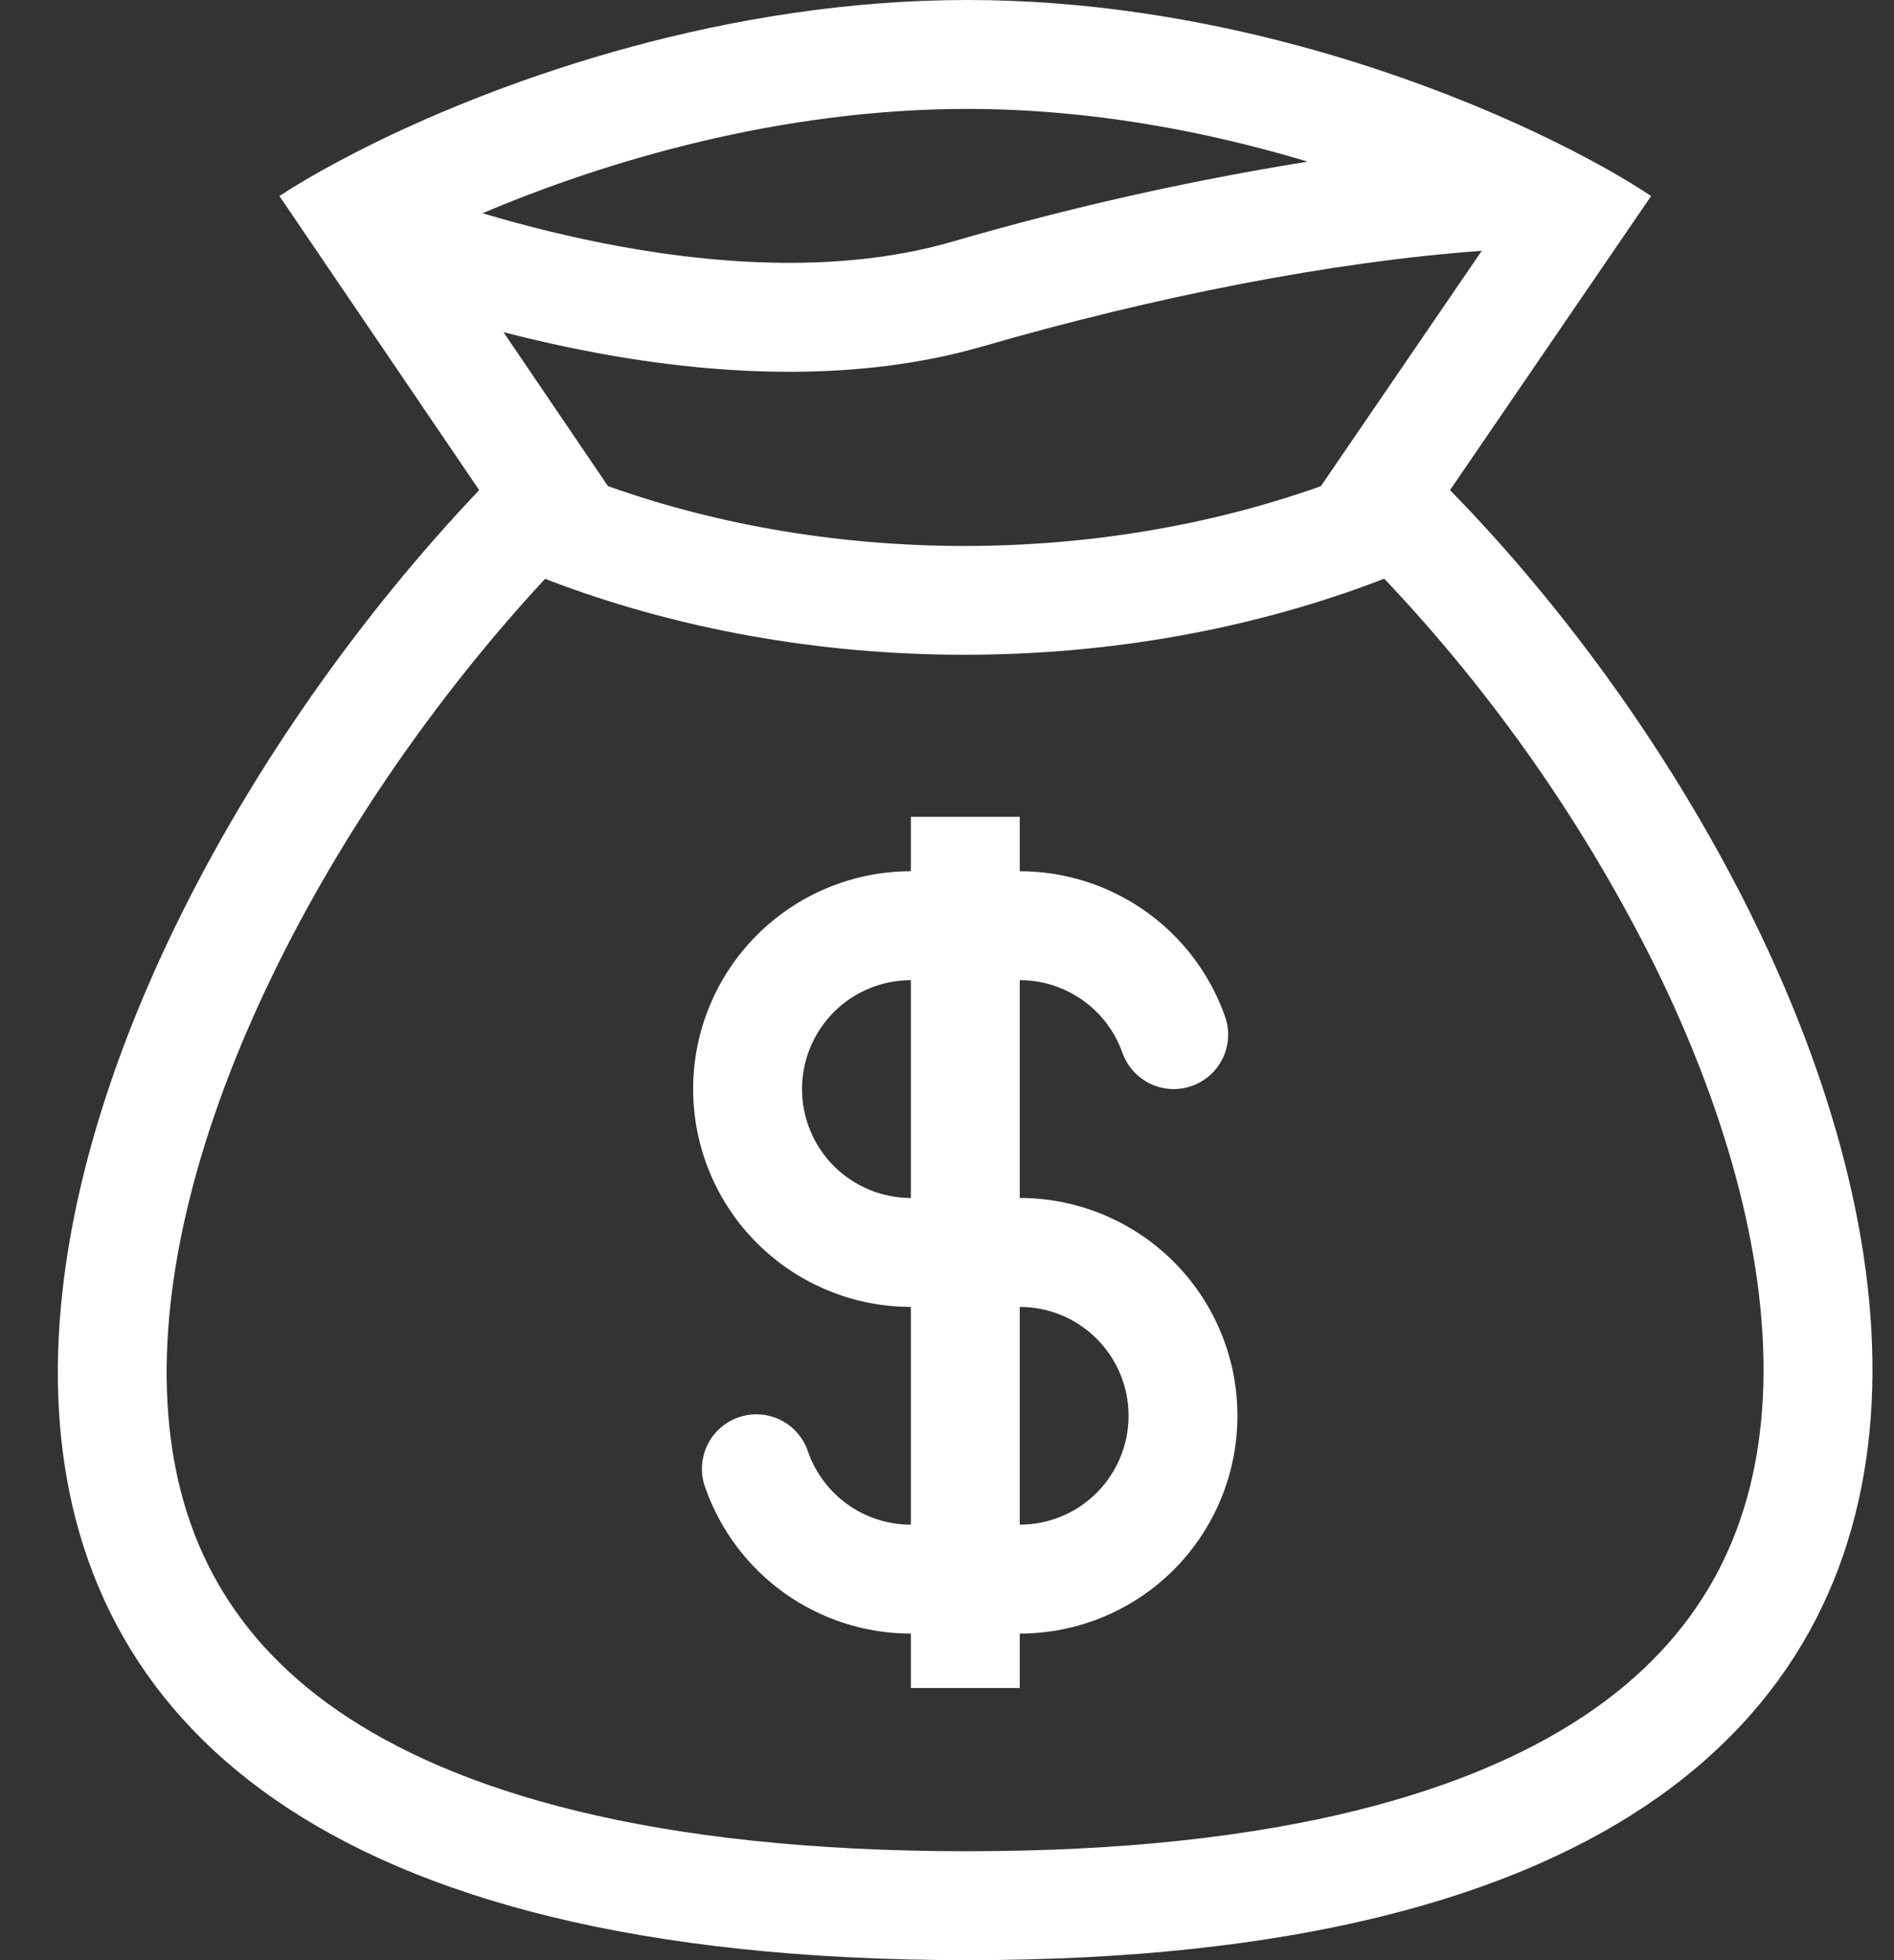
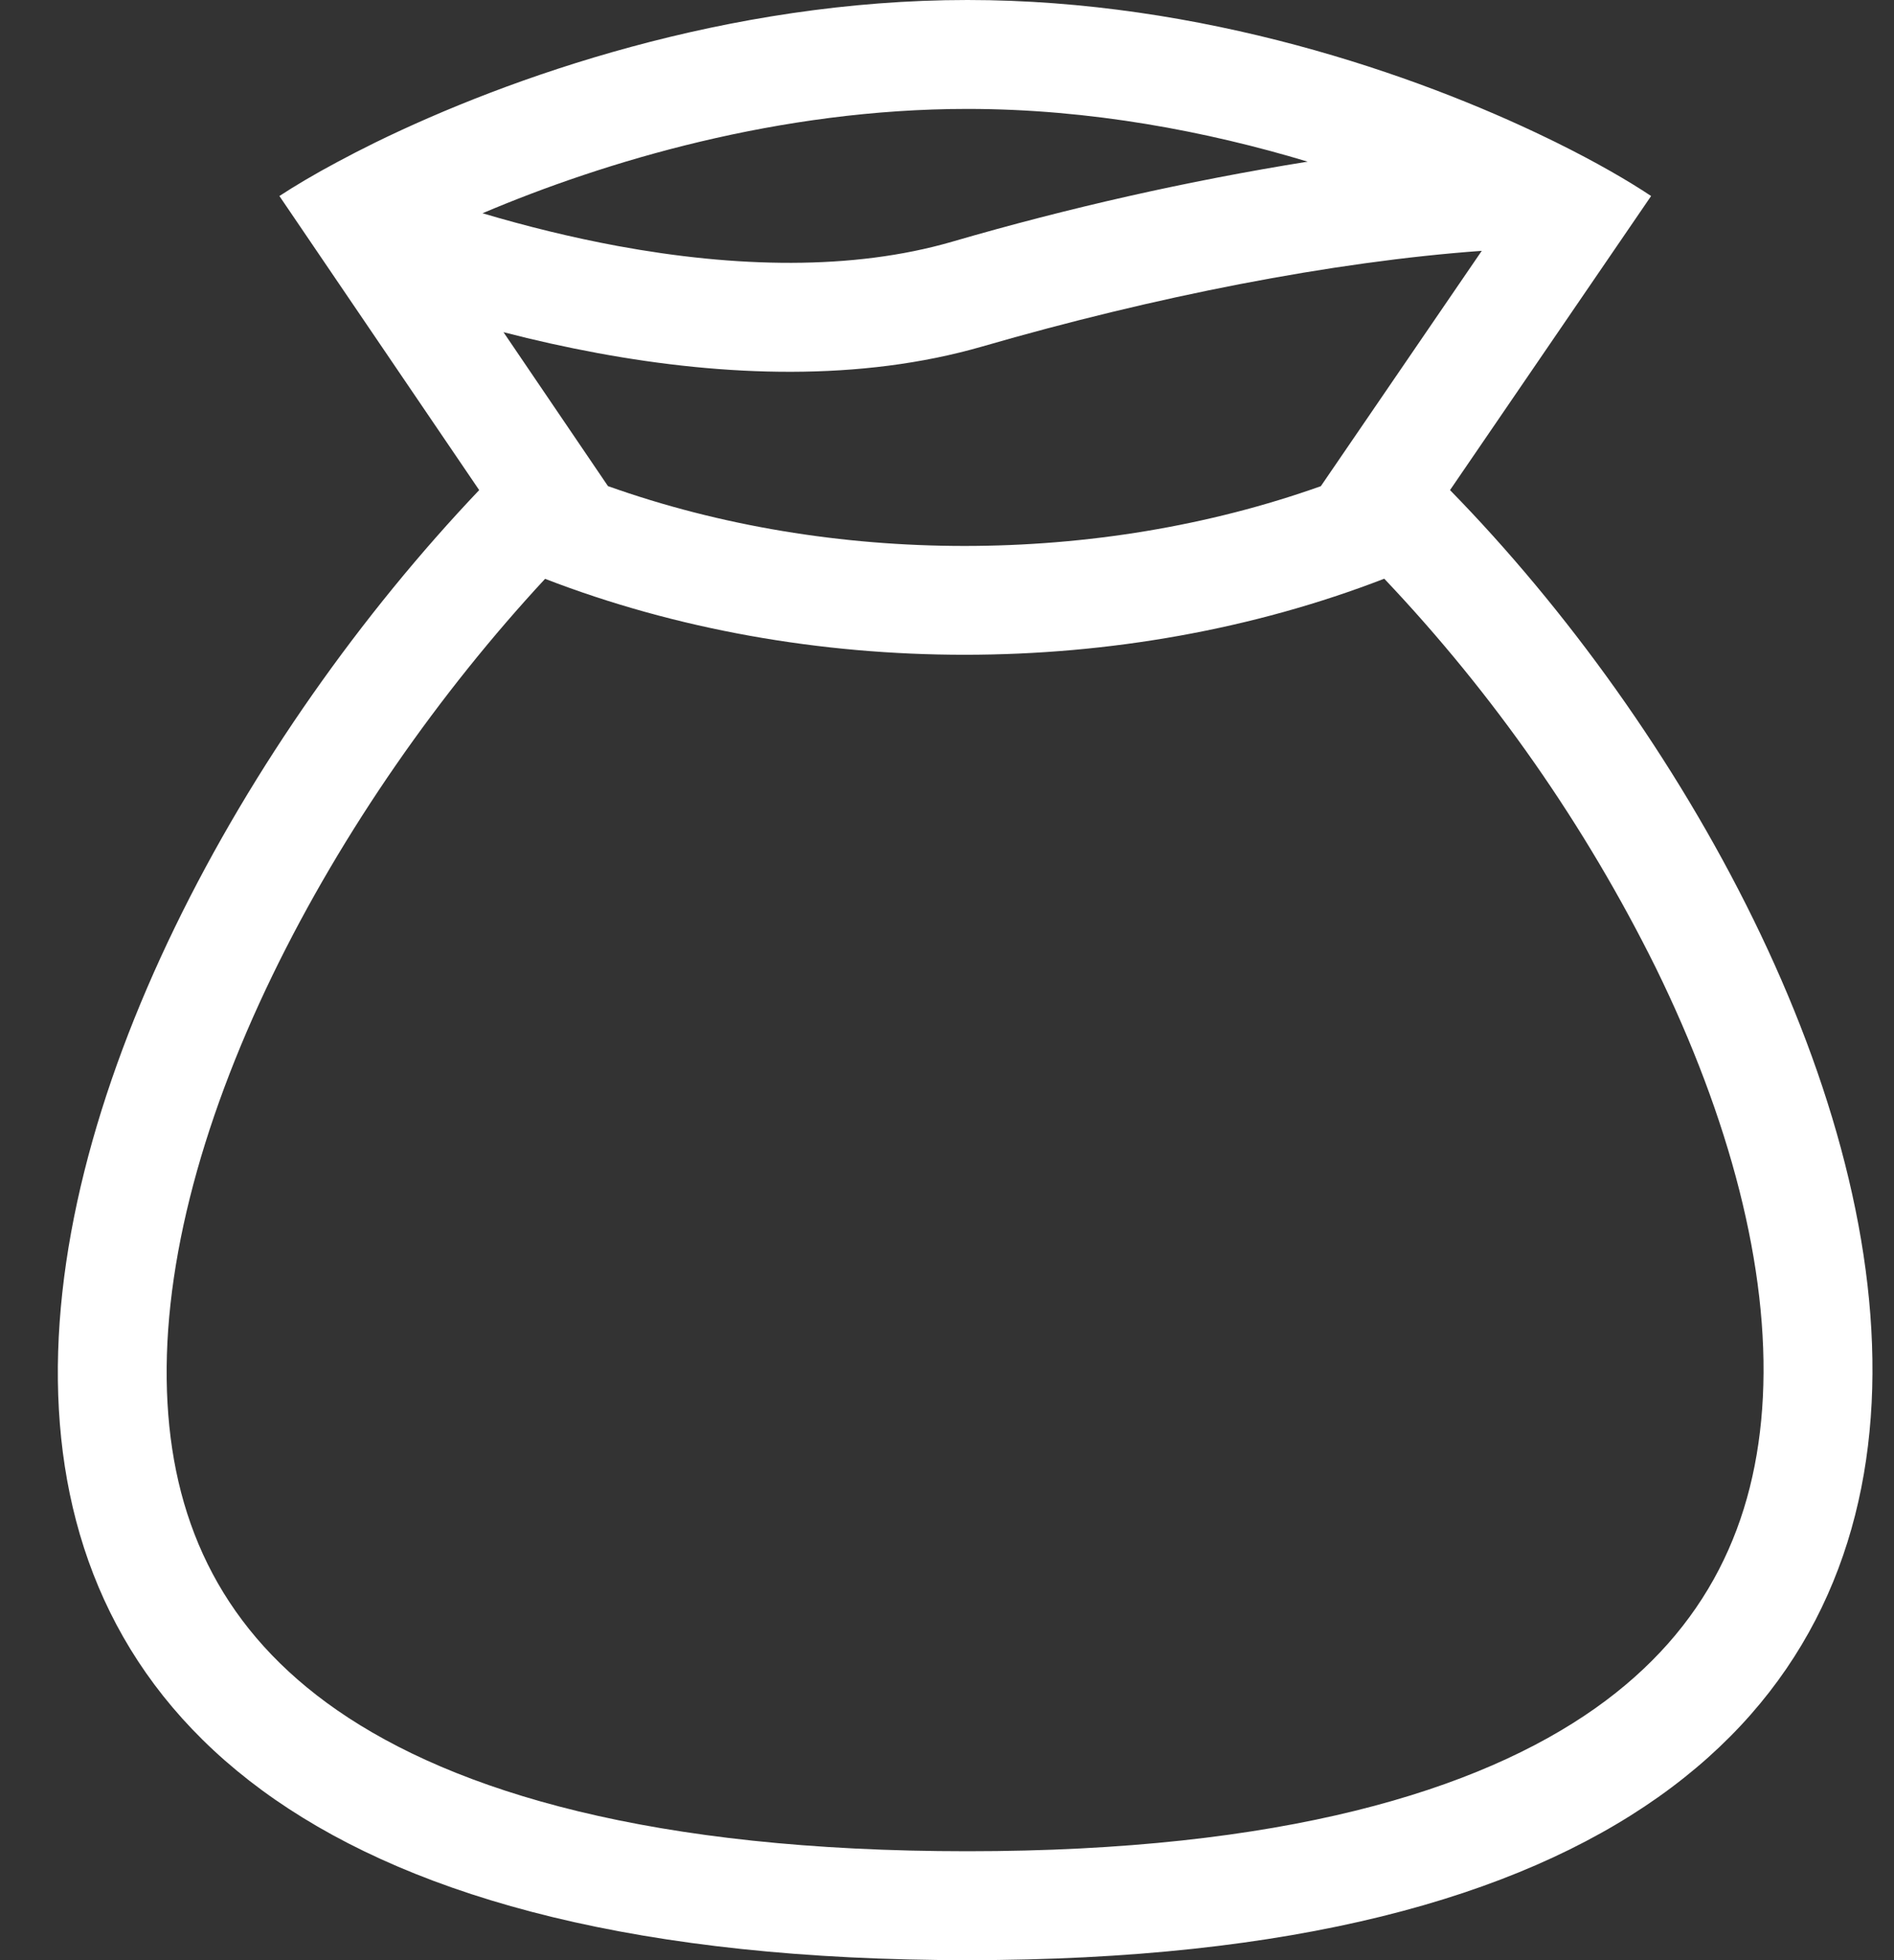
<svg xmlns="http://www.w3.org/2000/svg" width="29" height="30" viewBox="0 0 29 30" fill="none">
  <rect x="0" y="0" width="29" height="30" fill="#333333" stroke="none" />
-   <path fill-rule="evenodd" clip-rule="evenodd" d="M18.757 15.557C18.527 14.907 18.102 14.344 17.539 13.946C16.976 13.548 16.303 13.334 15.614 13.334V12.501H13.947V13.334C13.063 13.334 12.215 13.686 11.59 14.311C10.964 14.936 10.613 15.784 10.613 16.668C10.613 17.552 10.964 18.4 11.59 19.025C12.215 19.65 13.063 20.002 13.947 20.002V23.335C13.222 23.335 12.604 22.873 12.374 22.224C12.34 22.118 12.285 22.02 12.212 21.936C12.14 21.851 12.051 21.782 11.951 21.733C11.851 21.683 11.742 21.654 11.631 21.648C11.52 21.641 11.408 21.657 11.303 21.694C11.198 21.731 11.102 21.789 11.019 21.864C10.937 21.939 10.87 22.03 10.824 22.131C10.777 22.232 10.752 22.342 10.748 22.453C10.744 22.564 10.763 22.675 10.803 22.779C11.033 23.429 11.459 23.992 12.022 24.39C12.585 24.788 13.257 25.002 13.947 25.002V25.835H15.614V25.002C16.498 25.002 17.346 24.651 17.971 24.026C18.596 23.401 18.947 22.552 18.947 21.668C18.947 20.784 18.596 19.936 17.971 19.311C17.346 18.686 16.498 18.335 15.614 18.335V15.001C15.958 15.001 16.295 15.108 16.576 15.307C16.858 15.506 17.07 15.787 17.186 16.112C17.259 16.32 17.413 16.491 17.612 16.587C17.711 16.634 17.818 16.661 17.927 16.667C18.036 16.673 18.146 16.657 18.249 16.62C18.352 16.584 18.447 16.528 18.529 16.454C18.61 16.381 18.676 16.293 18.723 16.194C18.771 16.095 18.798 15.988 18.804 15.879C18.809 15.77 18.794 15.66 18.757 15.557ZM13.947 15.001C13.505 15.001 13.081 15.177 12.768 15.489C12.456 15.802 12.28 16.226 12.28 16.668C12.28 17.11 12.456 17.534 12.768 17.847C13.081 18.159 13.505 18.335 13.947 18.335V15.001ZM15.614 23.335C16.056 23.335 16.48 23.16 16.792 22.847C17.105 22.534 17.28 22.11 17.28 21.668C17.28 21.226 17.105 20.802 16.792 20.49C16.48 20.177 16.056 20.002 15.614 20.002V23.335Z" fill="white" />
  <path fill-rule="evenodd" clip-rule="evenodd" d="M5.74 2.184C7.785 1.183 11.141 0 14.813 0C18.408 0 21.675 1.134 23.709 2.122L23.824 2.178C24.438 2.481 24.933 2.768 25.281 3L22.202 7.501C29.3 14.756 34.782 30 14.813 30C-5.157 30 0.178 15.033 7.337 7.501L4.278 3C4.514 2.846 4.813 2.667 5.17 2.477C5.347 2.382 5.537 2.284 5.74 2.184ZM20.224 7.441L22.688 3.839C20.396 4.004 17.669 4.542 15.044 5.302C13.169 5.844 11.086 5.761 9.156 5.405C8.67 5.315 8.187 5.208 7.709 5.084L9.309 7.44C12.738 8.661 16.794 8.661 20.224 7.441ZM8.346 8.859C12.359 10.409 17.182 10.409 21.195 8.857C22.869 10.623 24.271 12.63 25.352 14.81C26.479 17.109 27.092 19.407 26.992 21.387C26.895 23.298 26.144 24.93 24.427 26.144C22.637 27.408 19.628 28.333 14.812 28.333C9.991 28.333 6.967 27.424 5.161 26.174C3.432 24.976 2.672 23.365 2.565 21.48C2.452 19.522 3.052 17.236 4.175 14.921C5.246 12.714 6.74 10.59 8.346 8.859ZM7.388 3.264C8.055 3.462 8.751 3.634 9.458 3.765C11.25 4.095 13.047 4.144 14.58 3.699C16.367 3.179 18.185 2.769 20.022 2.474C18.489 2.012 16.695 1.667 14.812 1.667C11.941 1.667 9.263 2.468 7.388 3.264Z" fill="white" />
</svg>